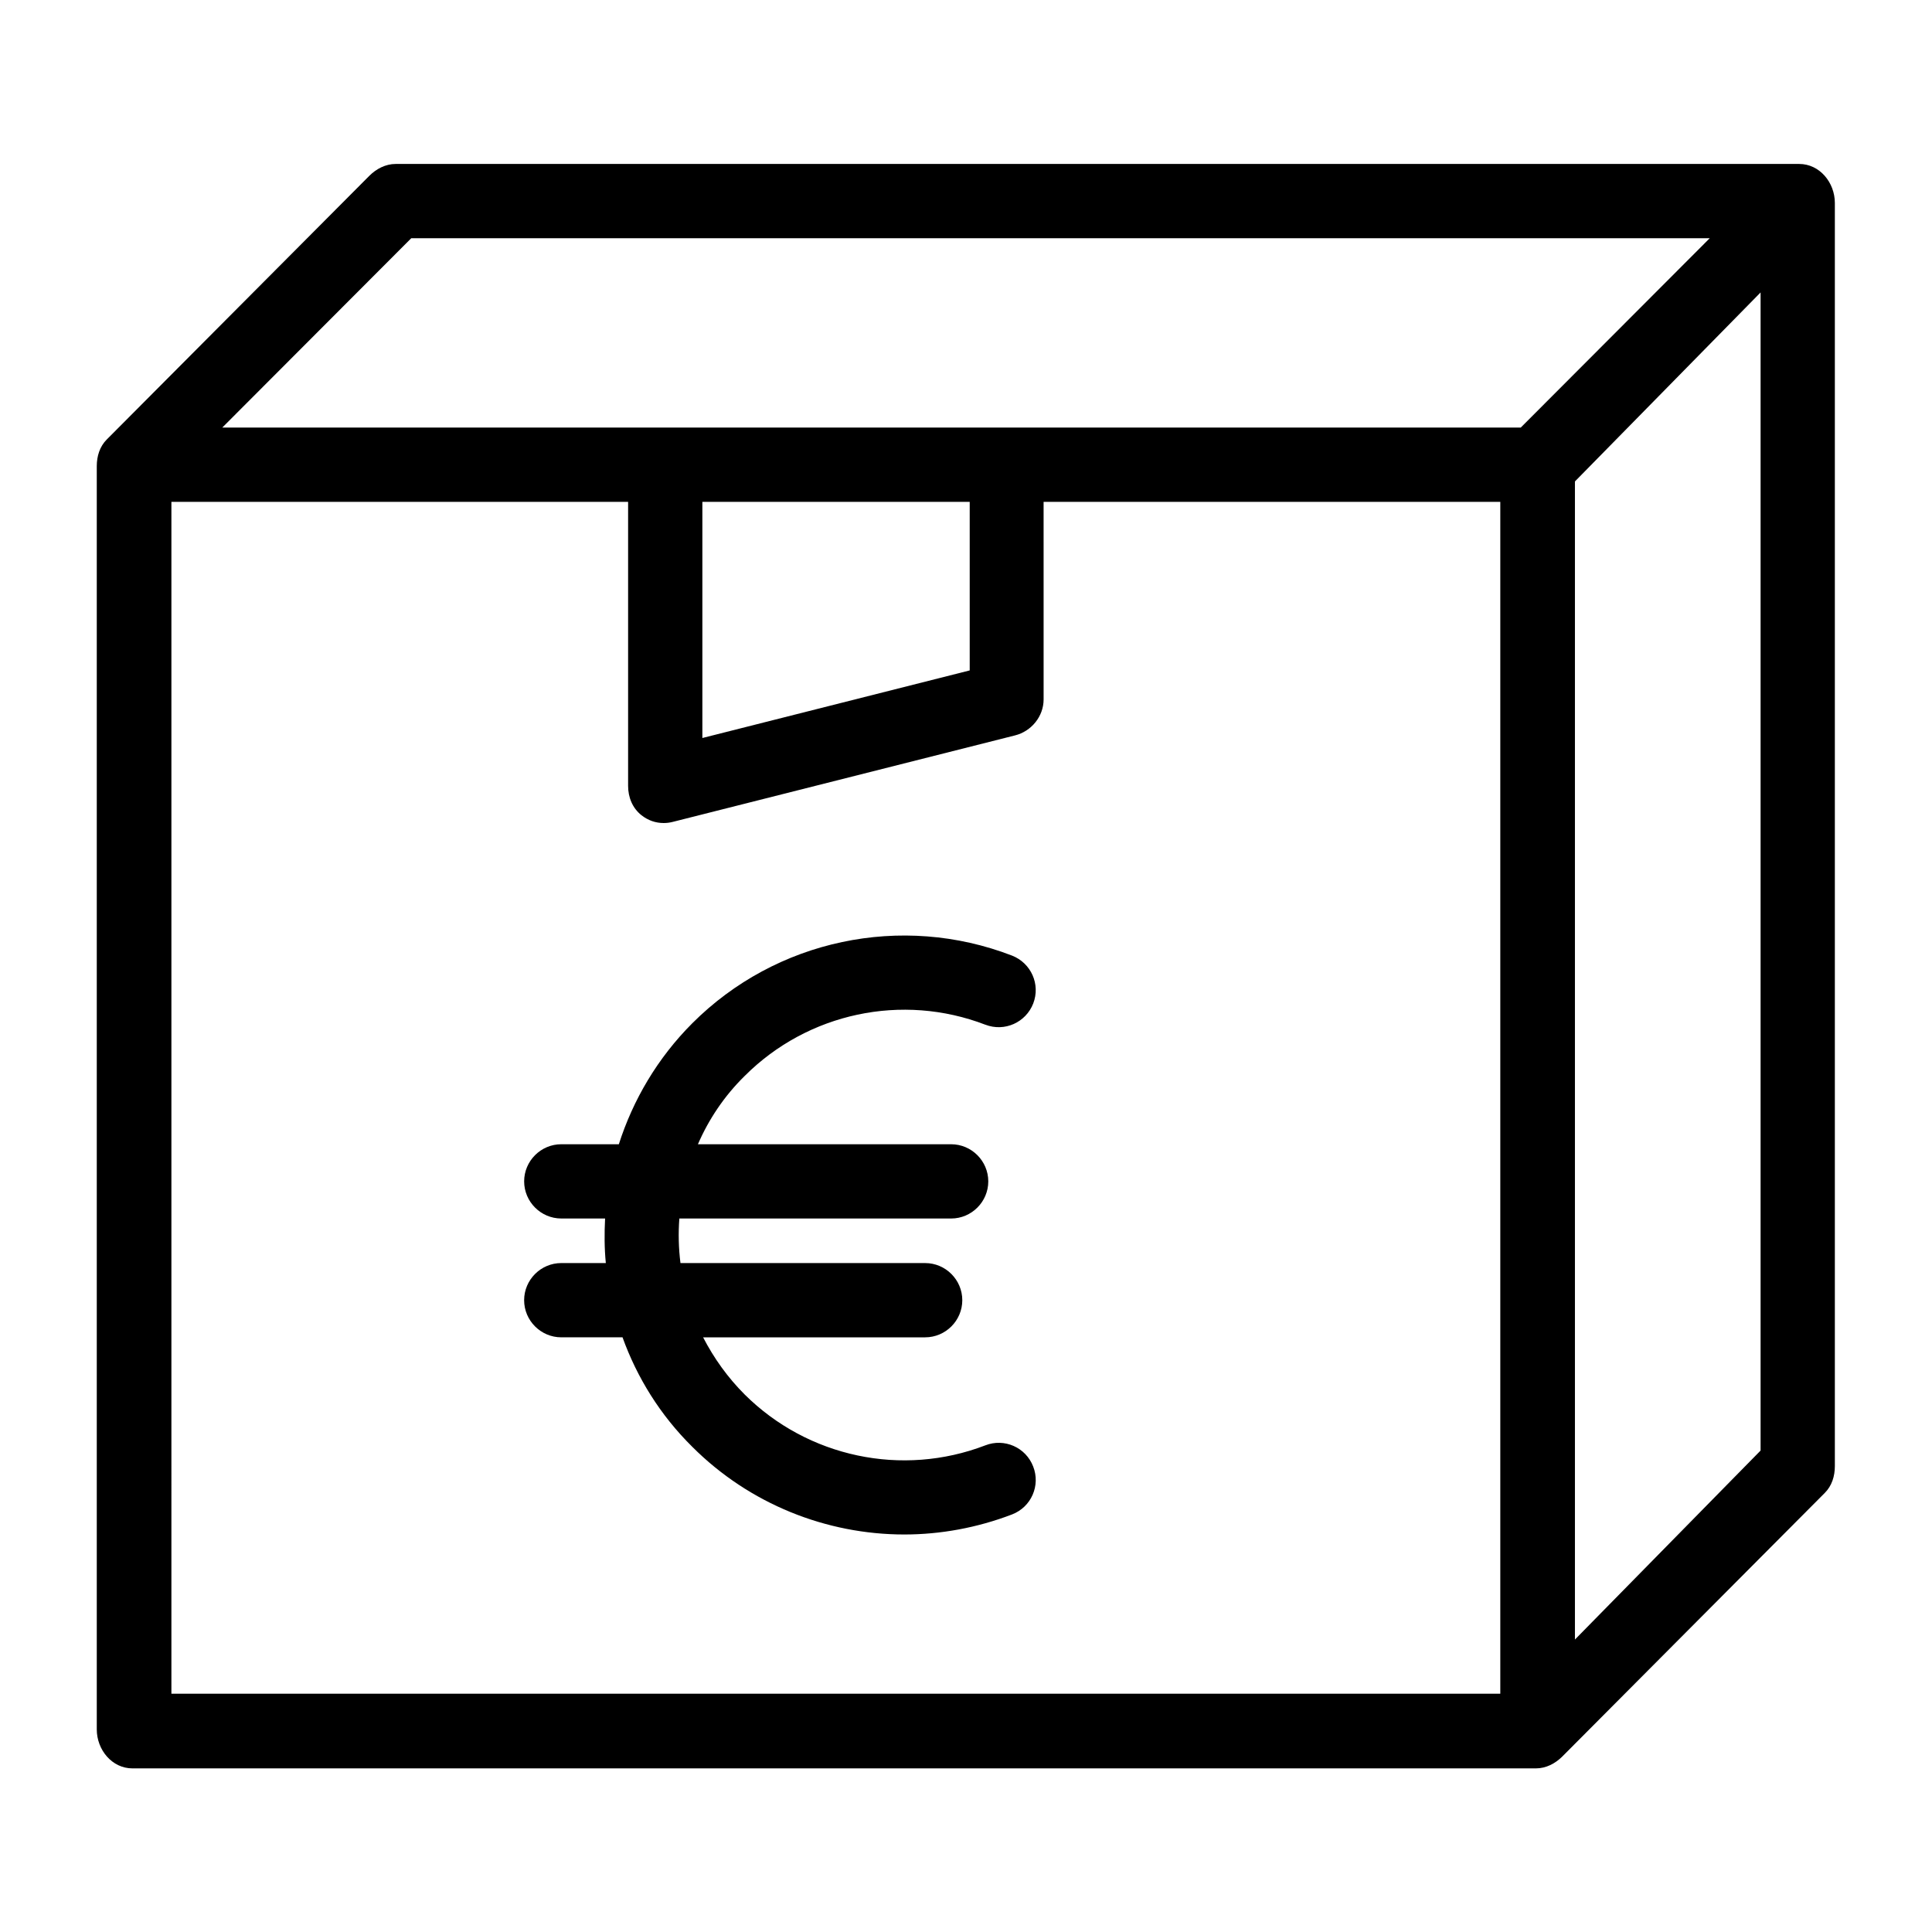
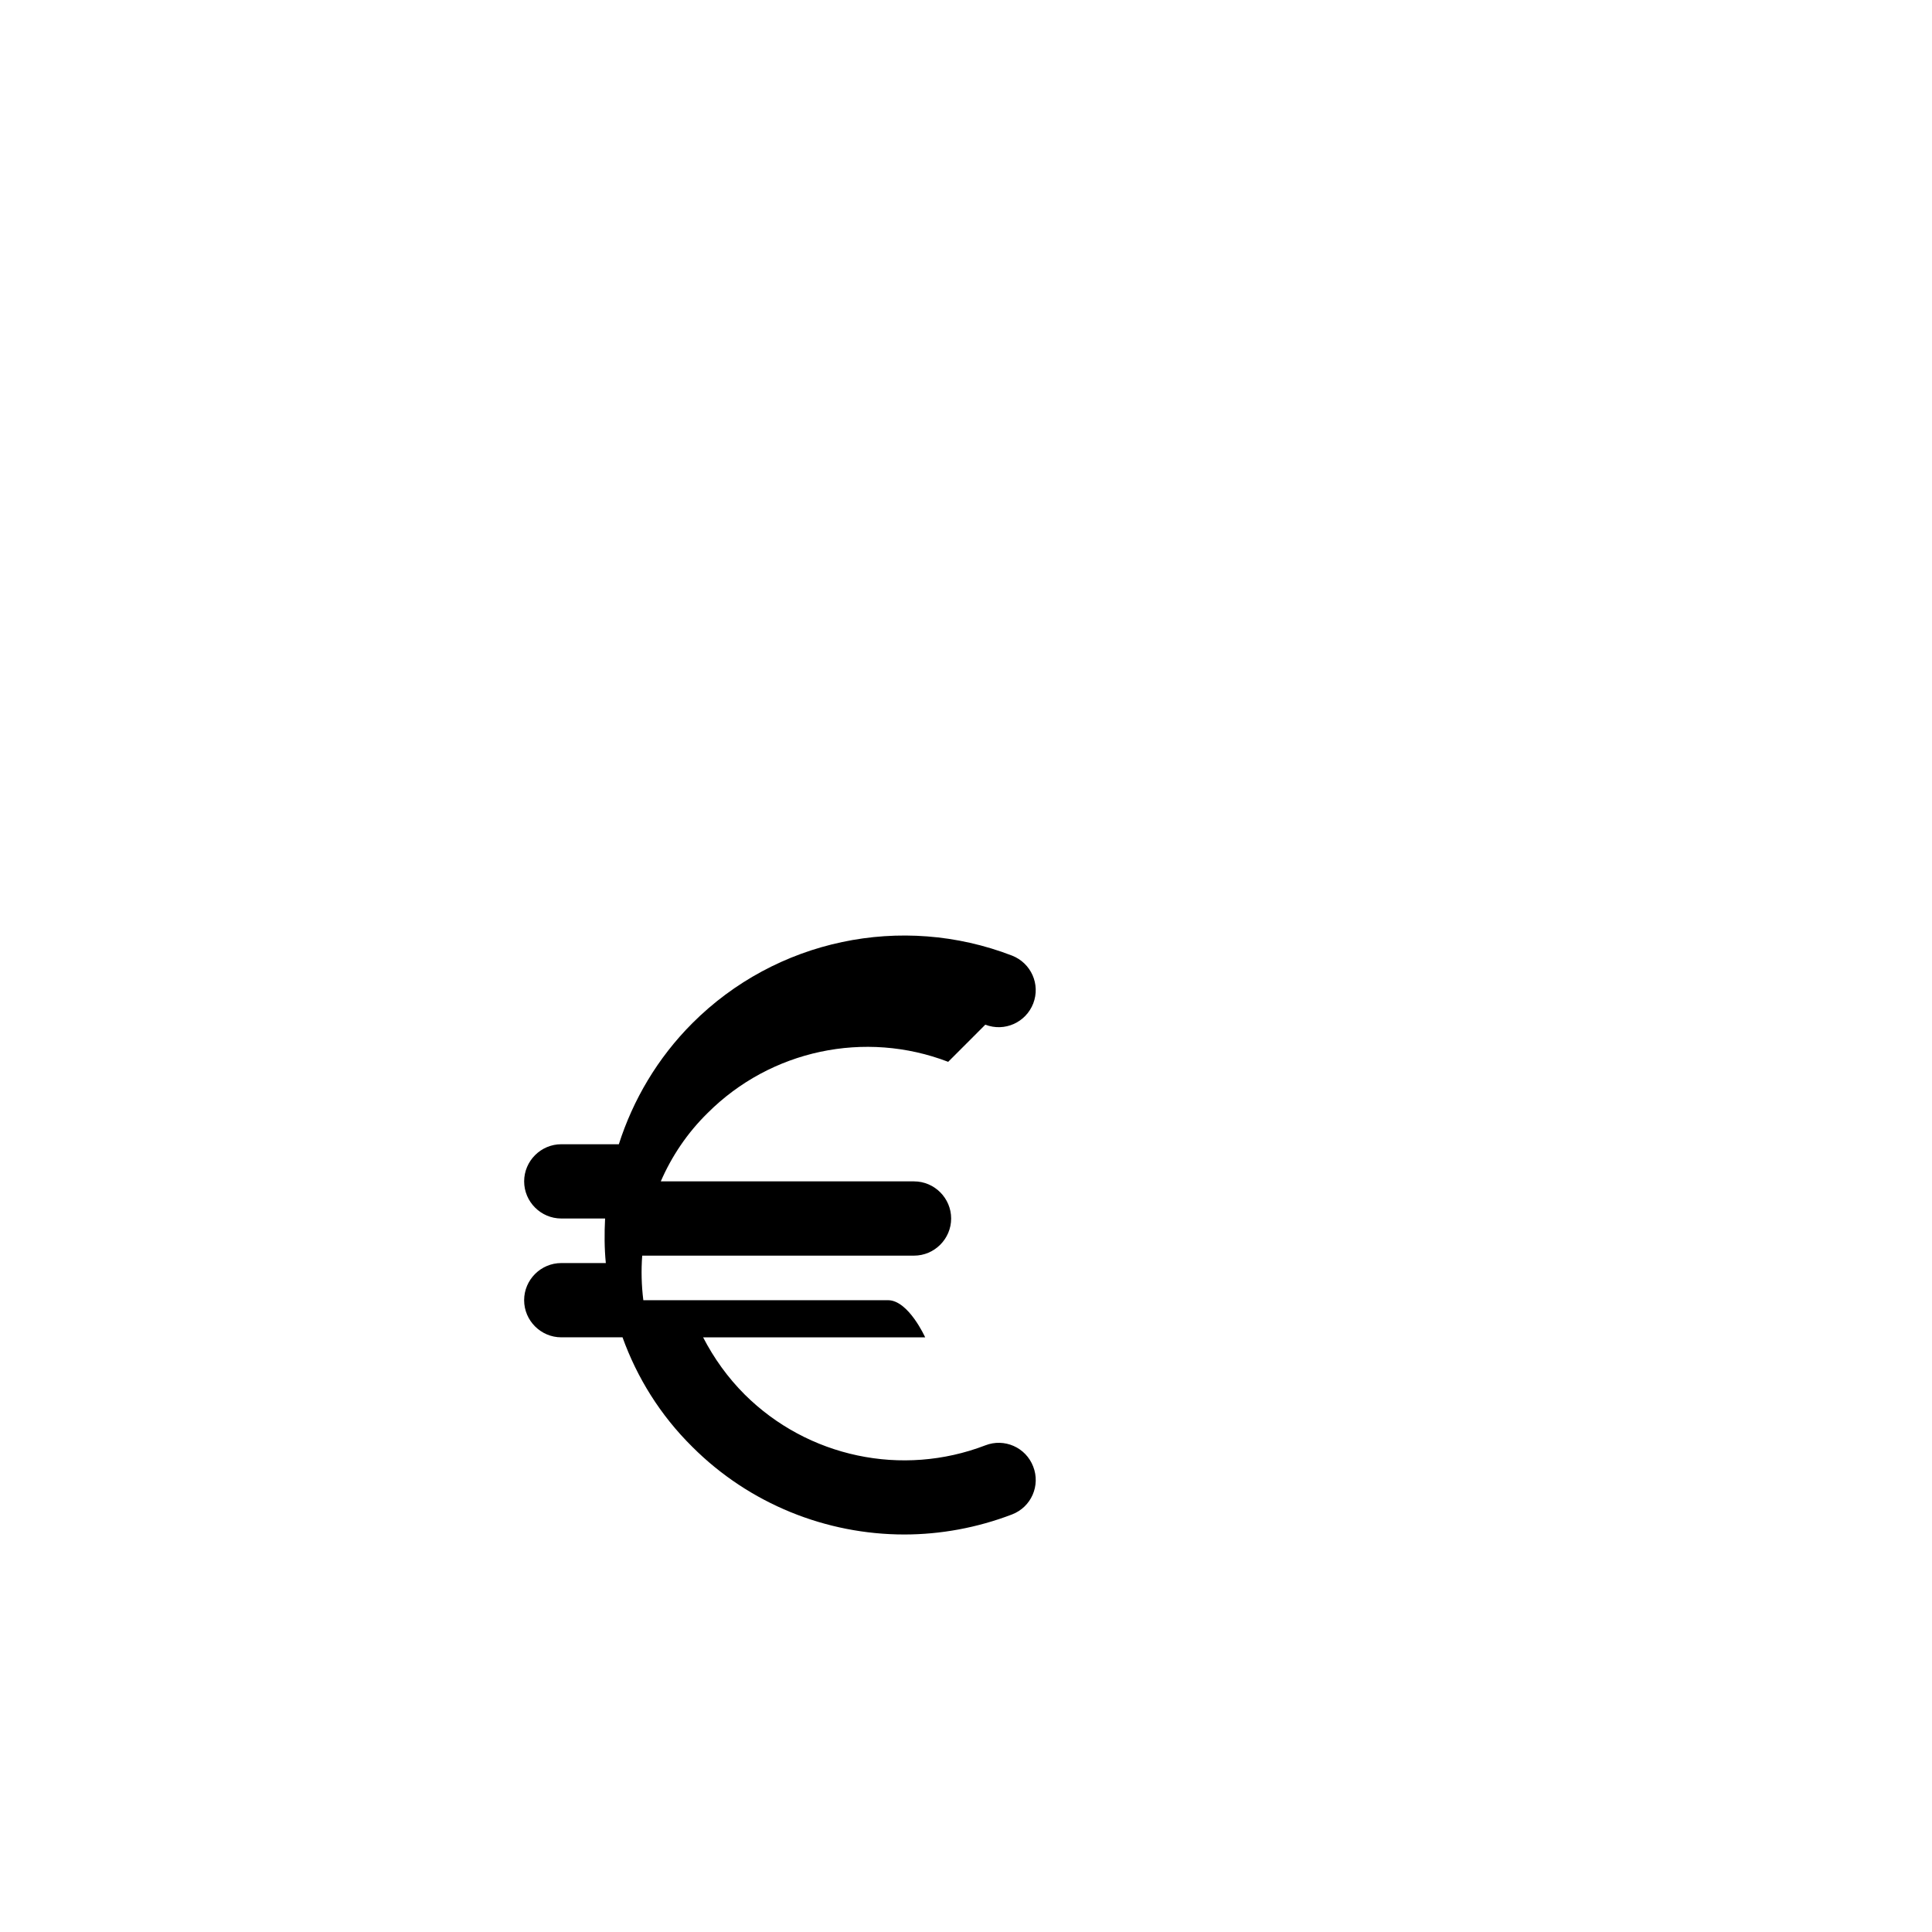
<svg xmlns="http://www.w3.org/2000/svg" fill="#000000" width="800px" height="800px" version="1.1" viewBox="144 144 512 512">
  <g>
-     <path d="m405.12 415.55c5.117 1.969 10.727-0.59 12.695-5.609 1.969-5.117-0.59-10.727-5.609-12.695-29.324-11.316-62.582-4.231-84.723 17.91-9.25 9.25-15.742 20.367-19.484 32.078h-15.254c-5.41 0-9.84 4.43-9.84 9.84 0 5.41 4.43 9.84 9.84 9.84h11.609c-0.195 3.938-0.195 7.871 0.195 11.809h-11.809c-5.41 0-9.84 4.43-9.84 9.84s4.43 9.84 9.84 9.84h16.234c3.836 10.629 9.938 20.566 18.5 29.027 15.152 15.152 35.523 23.223 56.188 23.223 9.543 0 19.285-1.77 28.535-5.312 5.117-1.969 7.578-7.676 5.609-12.695-1.969-5.117-7.676-7.578-12.695-5.609-22.043 8.461-47.035 3.148-63.762-13.48-4.527-4.527-8.168-9.645-11.02-15.152h58.848c5.41 0 9.84-4.43 9.84-9.84s-4.43-9.84-9.84-9.84h-64.848c-0.492-3.938-0.59-7.871-0.297-11.809h72.031c5.41 0 9.84-4.43 9.84-9.84 0-5.41-4.43-9.84-9.84-9.84h-67.109c2.856-6.594 6.988-12.793 12.398-18.105 16.727-16.727 41.723-22.043 63.766-13.578z" />
-     <path d="m620.81 187.45h-371.95c-2.656 0-5.117 1.277-6.988 3.148l-69.57 69.863c-1.871 1.871-2.656 4.43-2.656 7.086v334.76c0 5.41 4.035 10.332 9.445 10.332h371.95c2.656 0 5.117-1.277 6.988-3.148l69.57-69.863c1.871-1.871 2.656-4.43 2.656-7.086v-334.76c0-5.41-4.031-10.332-9.445-10.332zm-367.82 19.68h344.11l-50.086 50.184h-344.11zm77.145 69.867h70.848v44.672l-70.848 17.91zm-140.71 0h121.03v75.277c0 3.051 1.18 5.902 3.543 7.773 1.77 1.379 3.738 2.066 5.902 2.066 0.789 0 1.574-0.098 2.363-0.297l90.727-22.926c4.328-1.082 7.578-5.019 7.578-9.543l-0.004-52.352h121.03v315.86h-352.17zm371.95 301.5v-306.91l49.199-50.086v306.91z" />
+     <path d="m405.12 415.55c5.117 1.969 10.727-0.59 12.695-5.609 1.969-5.117-0.59-10.727-5.609-12.695-29.324-11.316-62.582-4.231-84.723 17.91-9.25 9.25-15.742 20.367-19.484 32.078h-15.254c-5.41 0-9.84 4.43-9.84 9.84 0 5.41 4.43 9.84 9.84 9.84h11.609c-0.195 3.938-0.195 7.871 0.195 11.809h-11.809c-5.41 0-9.84 4.43-9.84 9.84s4.43 9.84 9.84 9.84h16.234c3.836 10.629 9.938 20.566 18.5 29.027 15.152 15.152 35.523 23.223 56.188 23.223 9.543 0 19.285-1.77 28.535-5.312 5.117-1.969 7.578-7.676 5.609-12.695-1.969-5.117-7.676-7.578-12.695-5.609-22.043 8.461-47.035 3.148-63.762-13.48-4.527-4.527-8.168-9.645-11.02-15.152h58.848s-4.43-9.84-9.84-9.84h-64.848c-0.492-3.938-0.59-7.871-0.297-11.809h72.031c5.41 0 9.84-4.43 9.84-9.84 0-5.41-4.43-9.84-9.84-9.84h-67.109c2.856-6.594 6.988-12.793 12.398-18.105 16.727-16.727 41.723-22.043 63.766-13.578z" />
  </g>
</svg>